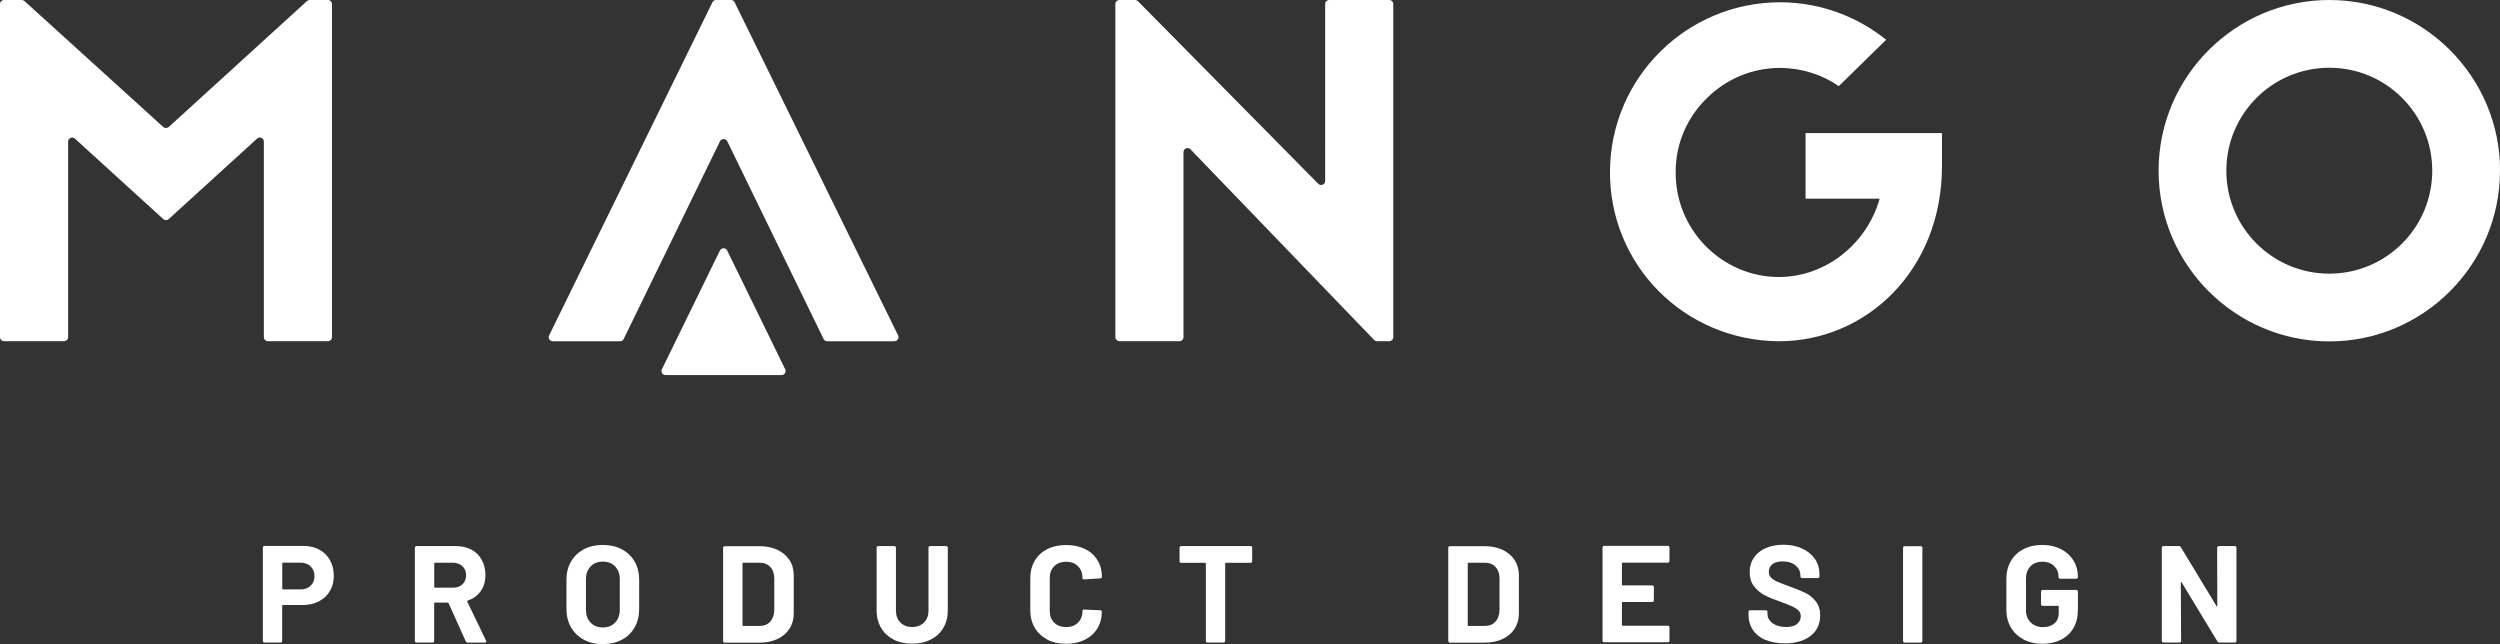
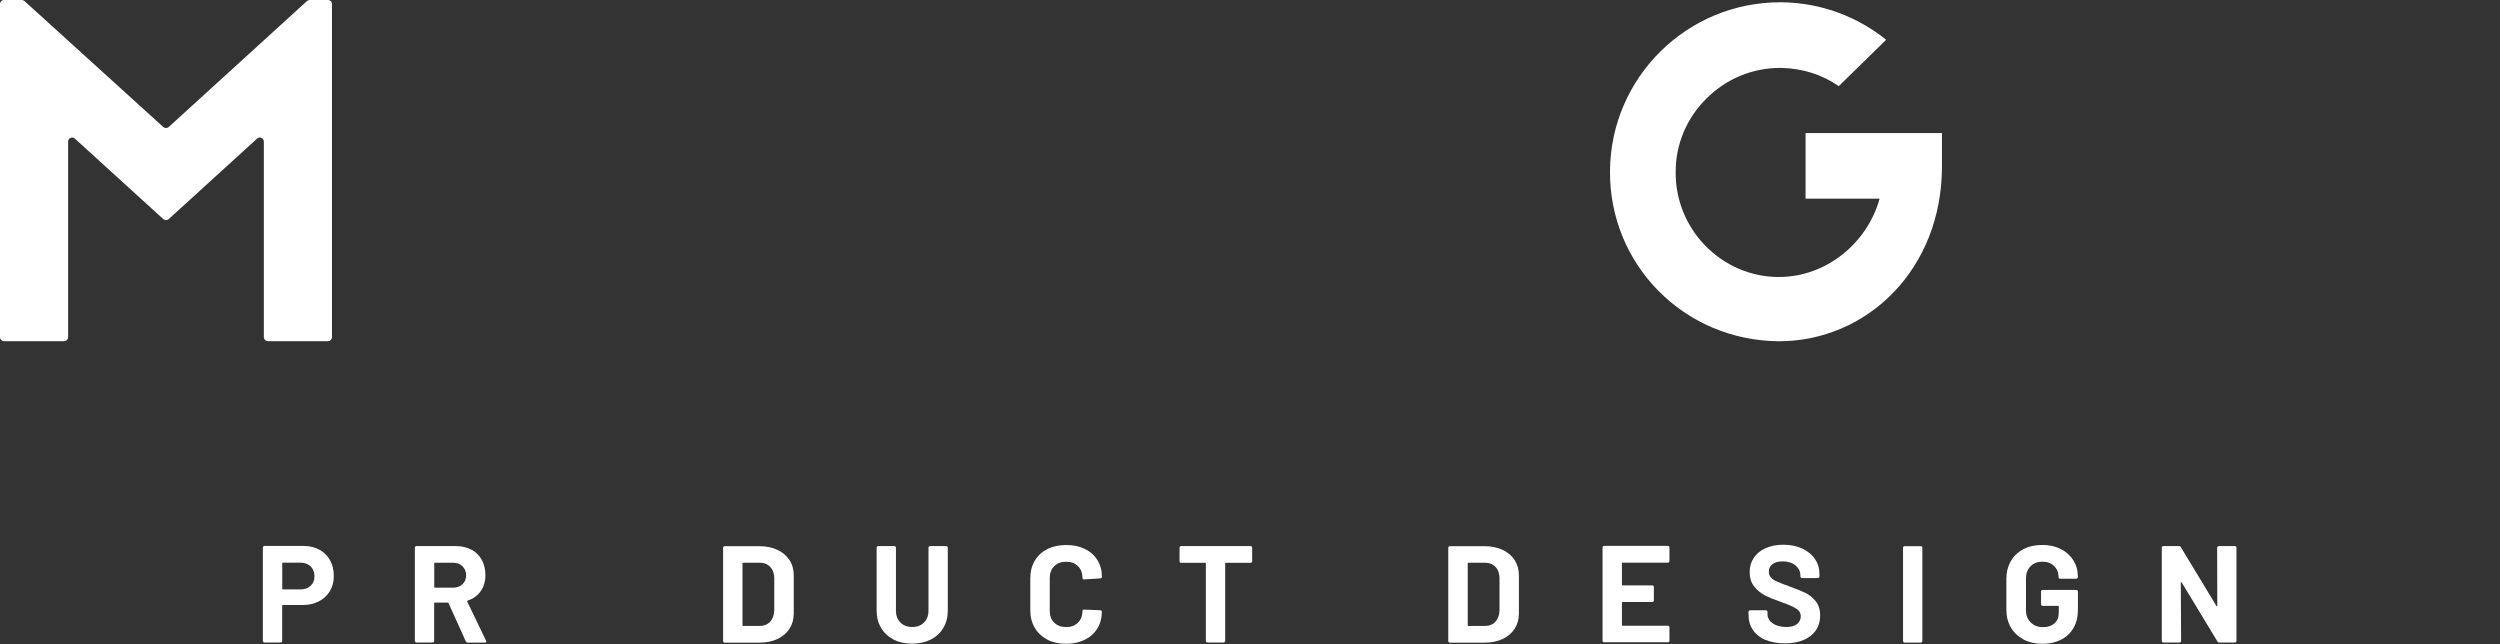
<svg xmlns="http://www.w3.org/2000/svg" id="Layer_2" viewBox="0 0 328.79 84.71">
  <rect x="0" y="0" width="328.79" height="84.71" fill="#333333" stroke="none" />
  <g id="Layer_1-2">
-     <path d="m180.72,44.71l-24.15-25.07c-.33-.35-.92-.11-.92.37v24.33c0,.29-.24.53-.53.53h-7.9c-.29,0-.53-.24-.53-.53V.53c0-.29.24-.53.53-.53h2.06c.14,0,.28.06.38.16l23.71,24.01c.34.34.91.1.91-.37V.53c0-.29.24-.53.53-.53h7.9c.29,0,.53.24.53.53v43.81c0,.29-.24.53-.53.53h-1.61c-.15,0-.28-.06-.38-.16Z" style="fill:#fff;" />
    <path d="m34.7,44.34v-25.72c0-.46-.55-.71-.89-.39l-11.62,10.58c-.2.19-.51.19-.72,0l-11.62-10.58c-.34-.31-.89-.07-.89.39v25.72c0,.29-.24.53-.53.53H.53c-.29,0-.53-.24-.53-.53V.53C0,.24.24,0,.53,0h2.33c.13,0,.26.05.36.14l18.25,16.56c.2.18.51.18.72,0L40.37.14c.1-.09.23-.14.36-.14h2.4c.29,0,.53.24.53.53v43.81c0,.29-.24.53-.53.53h-7.9c-.29,0-.53-.24-.53-.53Z" style="fill:#fff;" />
    <path d="m255.4,17.5v4.38c0,13.57-9.87,23-21.46,23h-.06c-12.39-.12-22.26-10.05-22.14-22.44.12-12.27,10.11-22.14,22.38-22.14h.19c5.24.06,9.99,1.91,13.75,4.93l-6.23,6.1c-2.22-1.54-4.81-2.34-7.58-2.4h-.12c-3.64,0-7.09,1.42-9.68,4.01-2.59,2.53-4.07,5.98-4.07,9.62-.06,3.64,1.36,7.15,3.88,9.74,2.59,2.65,6.04,4.13,9.68,4.13,6.29,0,11.65-4.5,13.26-10.3h-9.74v-8.63h17.94Z" style="fill:#fff;" />
-     <path d="m328.79,22.45c0,12.37-10.08,22.45-22.45,22.45s-22.45-10.08-22.45-22.45S293.98,0,306.35,0s22.45,10.08,22.45,22.45Zm-35.99,0c0,7.48,6.06,13.54,13.54,13.54s13.54-6.06,13.54-13.54-6.06-13.54-13.54-13.54-13.54,6.06-13.54,13.54Z" style="fill:#fff;" />
-     <path d="m94.68,32.95l-7.63,15.62c-.17.35.08.76.48.76h15.26c.39,0,.65-.41.48-.76l-7.63-15.62c-.19-.4-.76-.4-.95,0Z" style="fill:#fff;" />
-     <path d="m117.64,44.88h-8.85c-.2,0-.38-.11-.47-.29l-12.67-26.01c-.1-.2-.29-.29-.48-.29-.19,0-.38.09-.48.29l-12.67,26.01c-.09.18-.27.29-.47.29h-8.85c-.4,0-.66-.42-.48-.77L93.7.29c.09-.18.27-.29.47-.29h1.97c.2,0,.38.11.47.29l21.5,43.81c.18.35-.08.77-.48.77Z" style="fill:#fff;" />
    <path d="m41.99,72.28c.6.33,1.07.79,1.41,1.39.33.6.5,1.29.5,2.06s-.17,1.43-.52,2.01c-.34.58-.83,1.03-1.45,1.35-.62.32-1.34.48-2.15.48h-2.58c-.06,0-.09.03-.09.09v4.63c0,.06-.02.11-.06.15s-.09.06-.15.06h-2.12c-.06,0-.11-.02-.15-.06s-.06-.09-.06-.15v-12.28c0-.06.02-.11.06-.15.04-.04.09-.06.15-.06h5.12c.8,0,1.5.16,2.1.49Zm-1.14,4.76c.34-.32.51-.74.51-1.26s-.17-.96-.51-1.29c-.34-.33-.79-.49-1.34-.49h-2.3c-.06,0-.09.03-.09.09v3.34c0,.06.03.09.09.09h2.3c.56,0,1-.16,1.34-.48Z" style="fill:#fff;" />
    <path d="m61.26,84.35l-2.27-5.03s-.06-.07-.11-.07h-1.69c-.06,0-.09.03-.09.09v4.95c0,.06-.02.11-.06.15s-.09.06-.15.06h-2.12c-.06,0-.11-.02-.15-.06-.04-.04-.06-.09-.06-.15v-12.26c0-.06.02-.11.06-.15.04-.04.09-.06.15-.06h5.19c.77,0,1.45.16,2.04.47s1.04.76,1.36,1.34c.32.58.48,1.25.48,2.01,0,.82-.21,1.53-.62,2.11s-.99,1-1.72,1.24c-.06.02-.08.07-.05.13l2.47,5.13s.04.08.04.11c0,.1-.07.15-.2.15h-2.23c-.12,0-.21-.05-.25-.16Zm-4.15-10.25v3.1c0,.06.03.09.09.09h2.38c.51,0,.92-.15,1.24-.45s.48-.7.48-1.18-.16-.88-.48-1.19c-.32-.31-.74-.46-1.24-.46h-2.38c-.06,0-.09.03-.09.09Z" style="fill:#fff;" />
-     <path d="m76.78,84.13c-.72-.39-1.28-.93-1.68-1.62-.4-.7-.6-1.5-.6-2.4v-3.88c0-.89.2-1.69.6-2.38s.96-1.22,1.68-1.61c.72-.38,1.55-.57,2.49-.57s1.79.19,2.51.57c.72.38,1.28.92,1.68,1.61s.6,1.48.6,2.38v3.88c0,.91-.2,1.71-.6,2.41-.4.7-.96,1.24-1.68,1.62s-1.56.57-2.51.57-1.78-.19-2.49-.58Zm4.11-2.25c.41-.42.62-.99.62-1.69v-3.99c0-.7-.2-1.27-.61-1.7-.4-.43-.95-.64-1.62-.64s-1.2.21-1.61.64c-.41.43-.61,1-.61,1.7v3.99c0,.7.2,1.26.61,1.69.4.42.94.64,1.61.64s1.2-.21,1.62-.64Z" style="fill:#fff;" />
    <path d="m95.16,84.45s-.06-.09-.06-.15v-12.26c0-.06.02-.11.06-.15s.09-.06.15-.06h4.54c.91,0,1.7.16,2.39.48.68.32,1.21.77,1.59,1.35.38.58.56,1.25.56,2.01v5.01c0,.76-.19,1.43-.56,2.01-.38.58-.9,1.03-1.59,1.35-.68.32-1.48.48-2.39.48h-4.54c-.06,0-.11-.02-.15-.06Zm2.58-2.13h2.2c.56,0,1.01-.19,1.35-.56.34-.37.52-.88.54-1.51v-4.17c0-.63-.17-1.13-.52-1.51-.35-.38-.81-.56-1.39-.56h-2.18c-.06,0-.09.03-.09.09v8.13c0,.06.03.09.09.09Z" style="fill:#fff;" />
    <path d="m117.53,84.11c-.71-.36-1.26-.87-1.65-1.53s-.59-1.42-.59-2.28v-8.27c0-.06.02-.11.06-.15.04-.04.09-.06.15-.06h2.12c.06,0,.11.02.15.06.04.04.06.09.06.15v8.29c0,.64.2,1.16.59,1.55s.91.59,1.55.59,1.16-.2,1.55-.59c.39-.39.59-.91.59-1.55v-8.29c0-.06.02-.11.06-.15s.09-.06.15-.06h2.12c.06,0,.11.02.15.06.04.04.06.09.06.15v8.27c0,.86-.2,1.62-.59,2.28-.39.66-.94,1.17-1.65,1.53-.71.36-1.53.54-2.46.54s-1.75-.18-2.46-.54Z" style="fill:#fff;" />
    <path d="m137.73,84.1c-.71-.37-1.26-.89-1.65-1.55-.39-.67-.58-1.43-.58-2.3v-4.19c0-.87.19-1.64.58-2.3.39-.67.94-1.18,1.65-1.54.71-.36,1.54-.54,2.49-.54s1.75.17,2.46.52c.71.34,1.26.83,1.65,1.47.39.63.59,1.37.59,2.2,0,.11-.07.17-.22.2l-2.12.13h-.04c-.12,0-.18-.07-.18-.2,0-.64-.2-1.16-.59-1.54-.39-.39-.91-.58-1.55-.58s-1.18.19-1.57.58c-.39.39-.59.9-.59,1.54v4.37c0,.63.2,1.14.59,1.52.39.39.92.58,1.57.58s1.16-.19,1.55-.58c.39-.39.59-.89.59-1.52,0-.13.07-.2.22-.2l2.12.09c.06,0,.11.02.15.05.04.04.06.08.06.13,0,.83-.2,1.57-.59,2.21-.39.64-.94,1.14-1.65,1.49-.71.35-1.53.53-2.46.53s-1.77-.18-2.49-.55Z" style="fill:#fff;" />
    <path d="m164.62,71.88s.06.09.06.15v1.78c0,.06-.02.11-.06.15-.04.04-.09.06-.15.06h-3.25c-.06,0-.09.03-.09.09v10.18c0,.06-.02.11-.06.15-.04.04-.09.06-.15.06h-2.12c-.06,0-.11-.02-.15-.06-.04-.04-.06-.09-.06-.15v-10.18c0-.06-.03-.09-.09-.09h-3.16c-.06,0-.11-.02-.15-.06s-.06-.09-.06-.15v-1.78c0-.06.02-.11.06-.15.04-.04.09-.06.15-.06h9.14c.06,0,.11.02.15.06Z" style="fill:#fff;" />
    <path d="m190.53,84.45s-.06-.09-.06-.15v-12.26c0-.06.02-.11.06-.15.04-.04.09-.06.15-.06h4.54c.91,0,1.7.16,2.39.48.68.32,1.21.77,1.59,1.35.37.58.56,1.25.56,2.01v5.01c0,.76-.19,1.43-.56,2.01-.38.58-.9,1.03-1.59,1.35-.68.32-1.48.48-2.39.48h-4.54c-.06,0-.11-.02-.15-.06Zm2.59-2.13h2.2c.56,0,1.01-.19,1.35-.56.34-.37.52-.88.54-1.51v-4.17c0-.63-.17-1.13-.52-1.51s-.81-.56-1.39-.56h-2.18c-.06,0-.09.03-.09.09v8.13c0,.06.03.09.09.09Z" style="fill:#fff;" />
    <path d="m219.5,73.94s-.09.06-.15.06h-5.95c-.06,0-.09.03-.09.09v2.81c0,.06.03.09.09.09h3.9c.06,0,.11.02.15.06s.06.09.06.15v1.76c0,.06-.02.11-.06.15-.04.04-.09.06-.15.06h-3.9c-.06,0-.09.03-.09.09v2.94c0,.06.03.09.09.09h5.95c.06,0,.11.02.15.06.04.04.06.09.06.15v1.76c0,.06-.02.11-.06.15s-.09.06-.15.06h-8.38c-.06,0-.11-.02-.15-.06-.04-.04-.06-.09-.06-.15v-12.26c0-.06.02-.11.06-.15.04-.04.09-.06.15-.06h8.38c.06,0,.11.02.15.06.04.04.06.09.06.15v1.76c0,.06-.02.11-.06.15Z" style="fill:#fff;" />
    <path d="m232.23,84.19c-.73-.31-1.29-.75-1.68-1.32s-.59-1.24-.59-2v-.4c0-.06.02-.11.06-.15.04-.04.09-.06.15-.06h2.07c.06,0,.11.02.15.06.04.04.06.09.06.15v.27c0,.48.22.89.67,1.22s1.05.5,1.81.5c.64,0,1.12-.14,1.43-.41.31-.27.47-.61.47-1.01,0-.29-.1-.54-.29-.74-.19-.2-.46-.37-.79-.53s-.86-.36-1.59-.63c-.81-.28-1.5-.56-2.06-.85-.56-.29-1.03-.69-1.42-1.19s-.57-1.12-.57-1.86.19-1.36.56-1.91c.37-.54.9-.96,1.56-1.25.67-.29,1.43-.44,2.3-.44.92,0,1.74.16,2.46.49s1.28.78,1.69,1.37c.41.59.61,1.27.61,2.04v.27c0,.06-.02.11-.06.15-.04.04-.09.06-.15.06h-2.09c-.06,0-.11-.02-.15-.06-.04-.04-.06-.09-.06-.15v-.14c0-.51-.21-.94-.63-1.3-.42-.36-.99-.54-1.71-.54-.57,0-1.01.12-1.33.36-.32.24-.48.57-.48,1,0,.3.09.56.28.76.19.21.47.39.83.55.37.16.94.38,1.71.66.86.32,1.53.59,2.02.83s.93.6,1.32,1.08c.39.48.59,1.1.59,1.86,0,1.14-.42,2.04-1.25,2.69s-1.96.99-3.39.99c-.97,0-1.81-.15-2.54-.46Z" style="fill:#fff;" />
    <path d="m250.34,84.45s-.06-.09-.06-.15v-12.26c0-.06.02-.11.06-.15.04-.04.09-.06.15-.06h2.12c.06,0,.11.02.15.06.04.04.06.09.06.15v12.26c0,.06-.02.11-.06.15s-.09.06-.15.06h-2.12c-.06,0-.11-.02-.15-.06Z" style="fill:#fff;" />
    <path d="m266.12,84.09c-.71-.38-1.27-.9-1.66-1.57-.39-.67-.59-1.45-.59-2.33v-4.06c0-.88.2-1.66.59-2.34.39-.68.95-1.2,1.66-1.57s1.54-.55,2.47-.55,1.73.18,2.44.54c.71.36,1.26.86,1.65,1.48.39.62.59,1.32.59,2.08v.13c0,.06-.02.11-.06.15-.04.04-.09.06-.15.06h-2.12c-.06,0-.11-.02-.15-.06s-.06-.09-.06-.15v-.05c0-.56-.19-1.02-.58-1.41-.39-.38-.9-.57-1.54-.57s-1.18.2-1.57.61c-.39.41-.59.93-.59,1.59v4.21c0,.65.21,1.18.63,1.59.42.41.96.61,1.61.61s1.13-.17,1.51-.5.56-.79.56-1.39v-.82c0-.06-.03-.09-.09-.09h-2.03c-.06,0-.11-.02-.15-.06s-.06-.09-.06-.15v-1.67c0-.06.02-.11.06-.15.04-.04.09-.06.15-.06h4.43c.06,0,.11.02.15.06.04.04.06.09.06.15v2.39c0,.92-.19,1.72-.58,2.39-.39.68-.93,1.19-1.64,1.55-.71.36-1.53.54-2.46.54s-1.75-.19-2.47-.56Z" style="fill:#fff;" />
    <path d="m291.65,71.88s.09-.06.15-.06h2.12c.06,0,.11.02.15.06.04.04.06.09.06.15v12.26c0,.06-.02.11-.06.15s-.09.06-.15.06h-2.05c-.12,0-.21-.05-.25-.15l-4.7-7.76s-.05-.05-.07-.04c-.02,0-.04.03-.04.08l.04,7.66c0,.06-.02.11-.06.15s-.09.06-.15.06h-2.12c-.06,0-.11-.02-.15-.06-.04-.04-.06-.09-.06-.15v-12.26c0-.06.02-.11.06-.15.04-.04.09-.06.15-.06h2.05c.12,0,.21.05.25.15l4.68,7.73s.05.05.07.05c.03,0,.04-.03.04-.08l-.02-7.62c0-.06.02-.11.06-.15Z" style="fill:#fff;" />
  </g>
</svg>